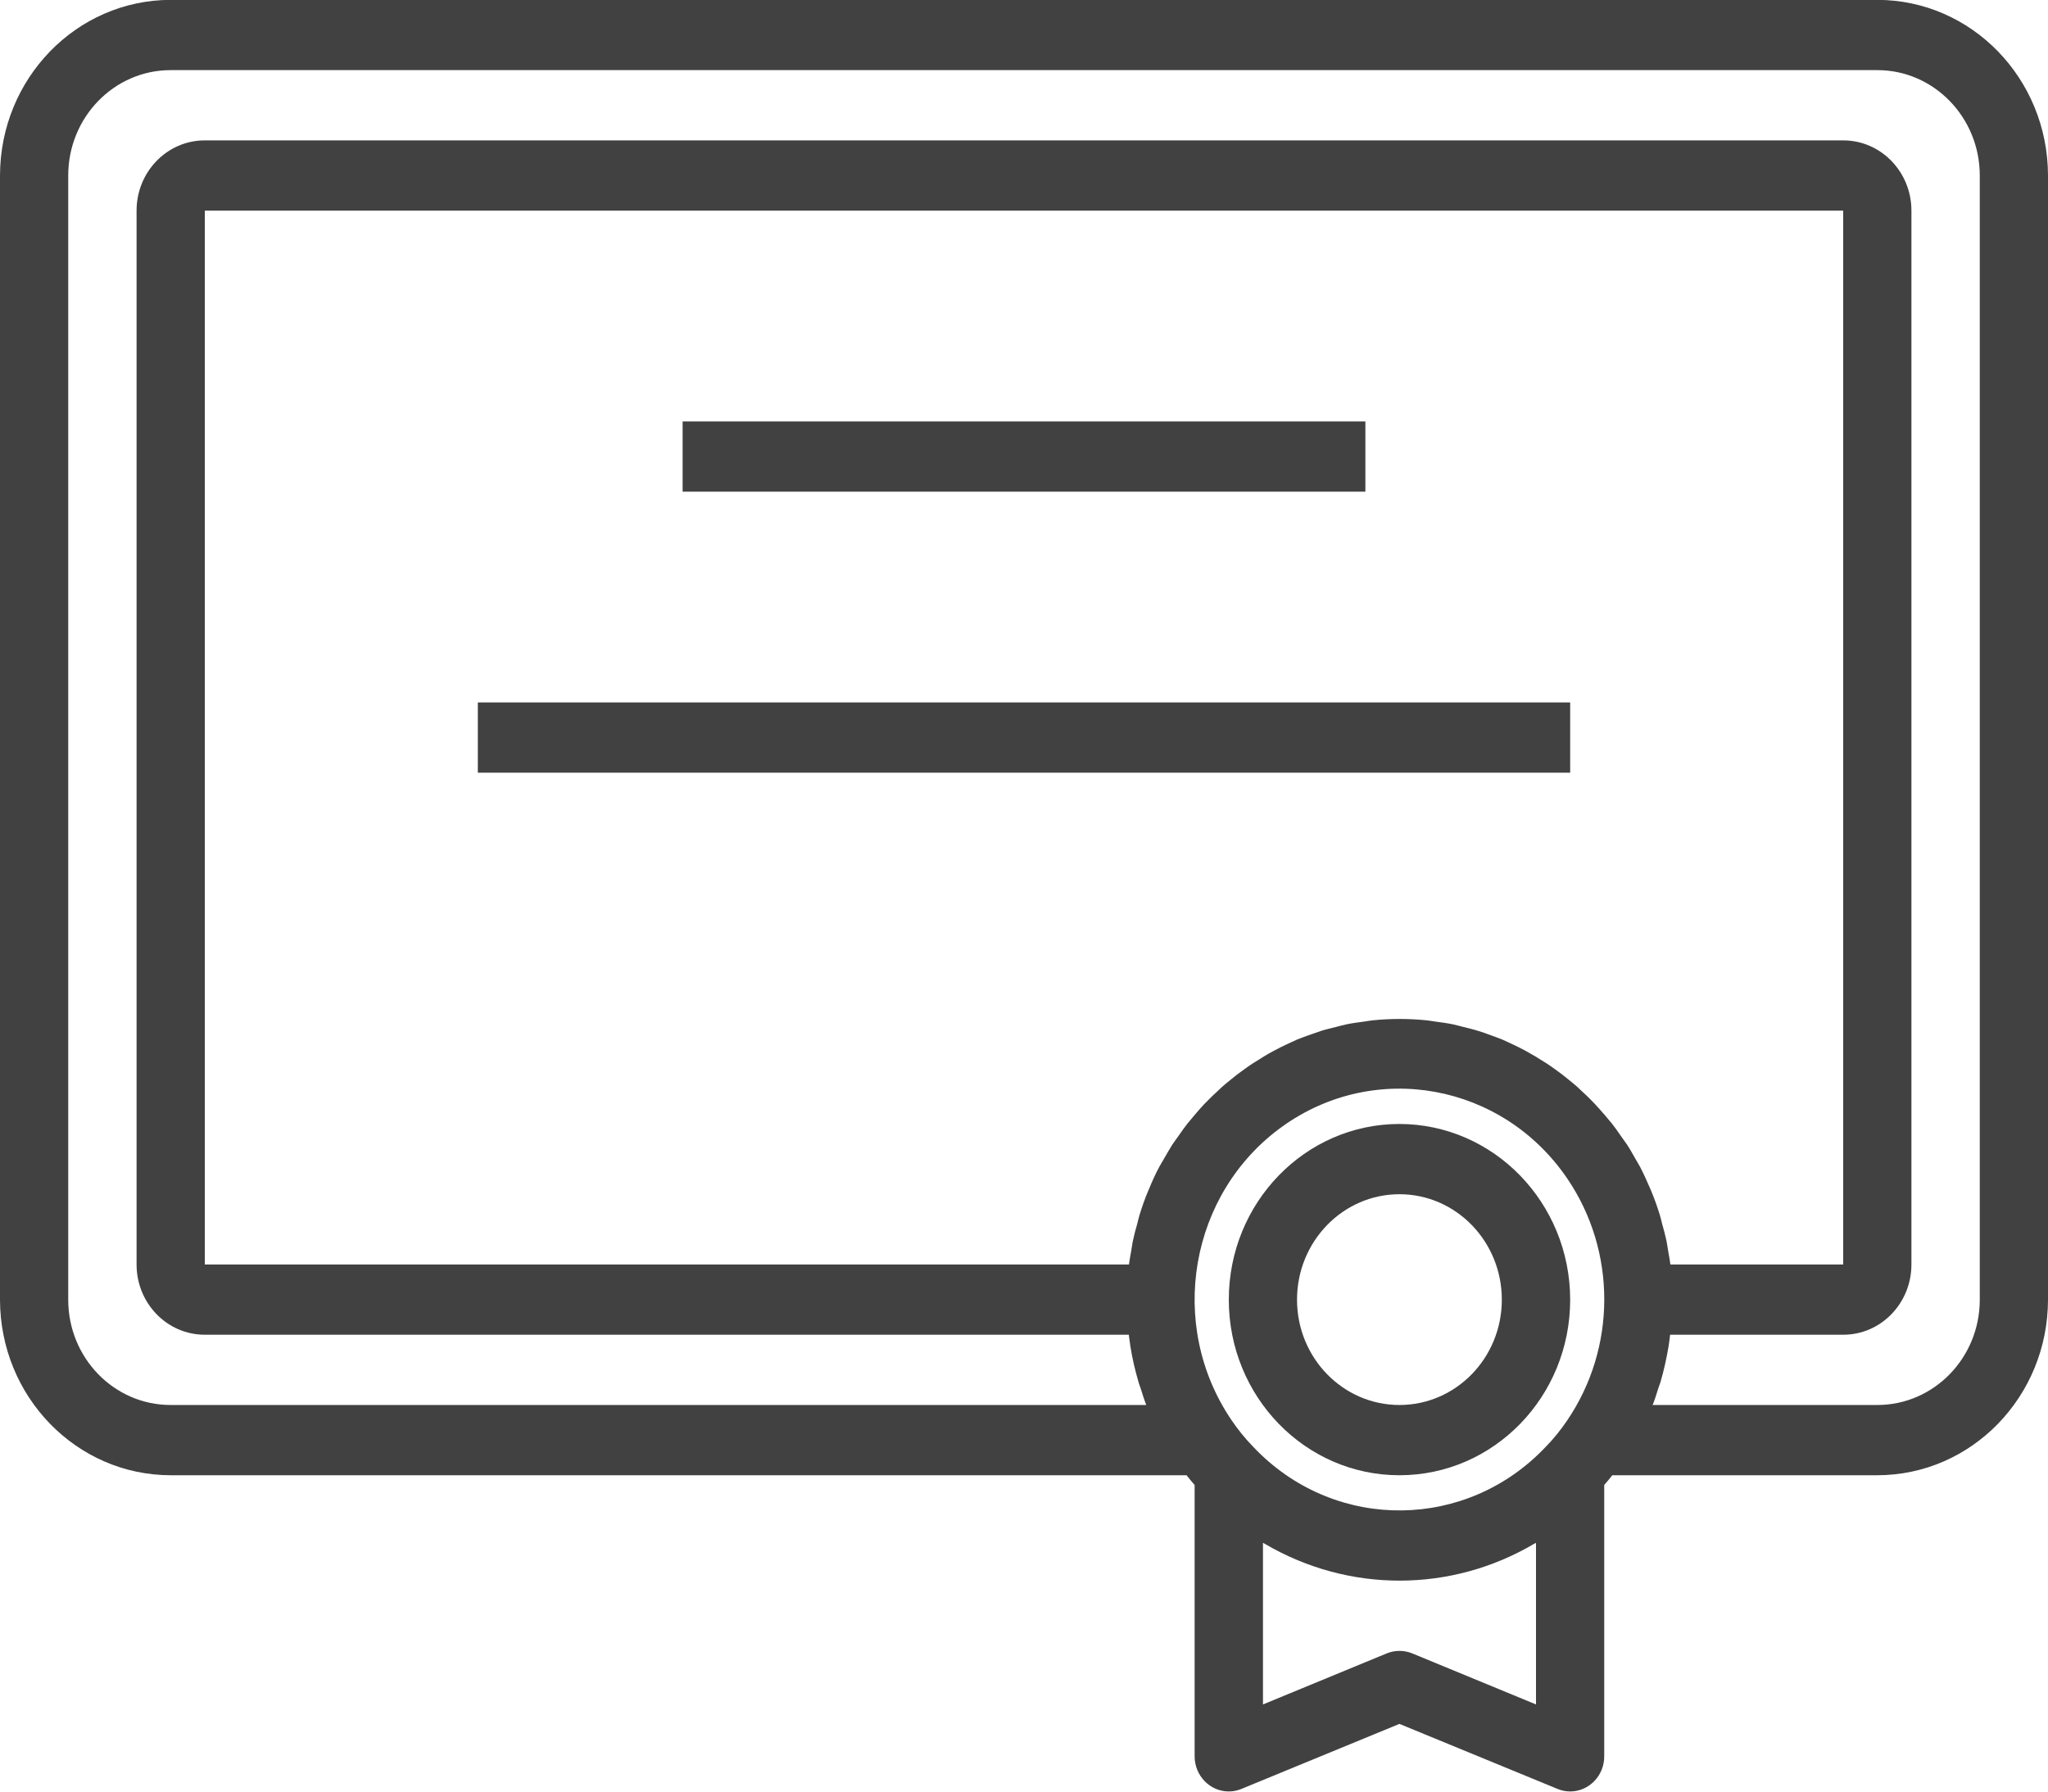
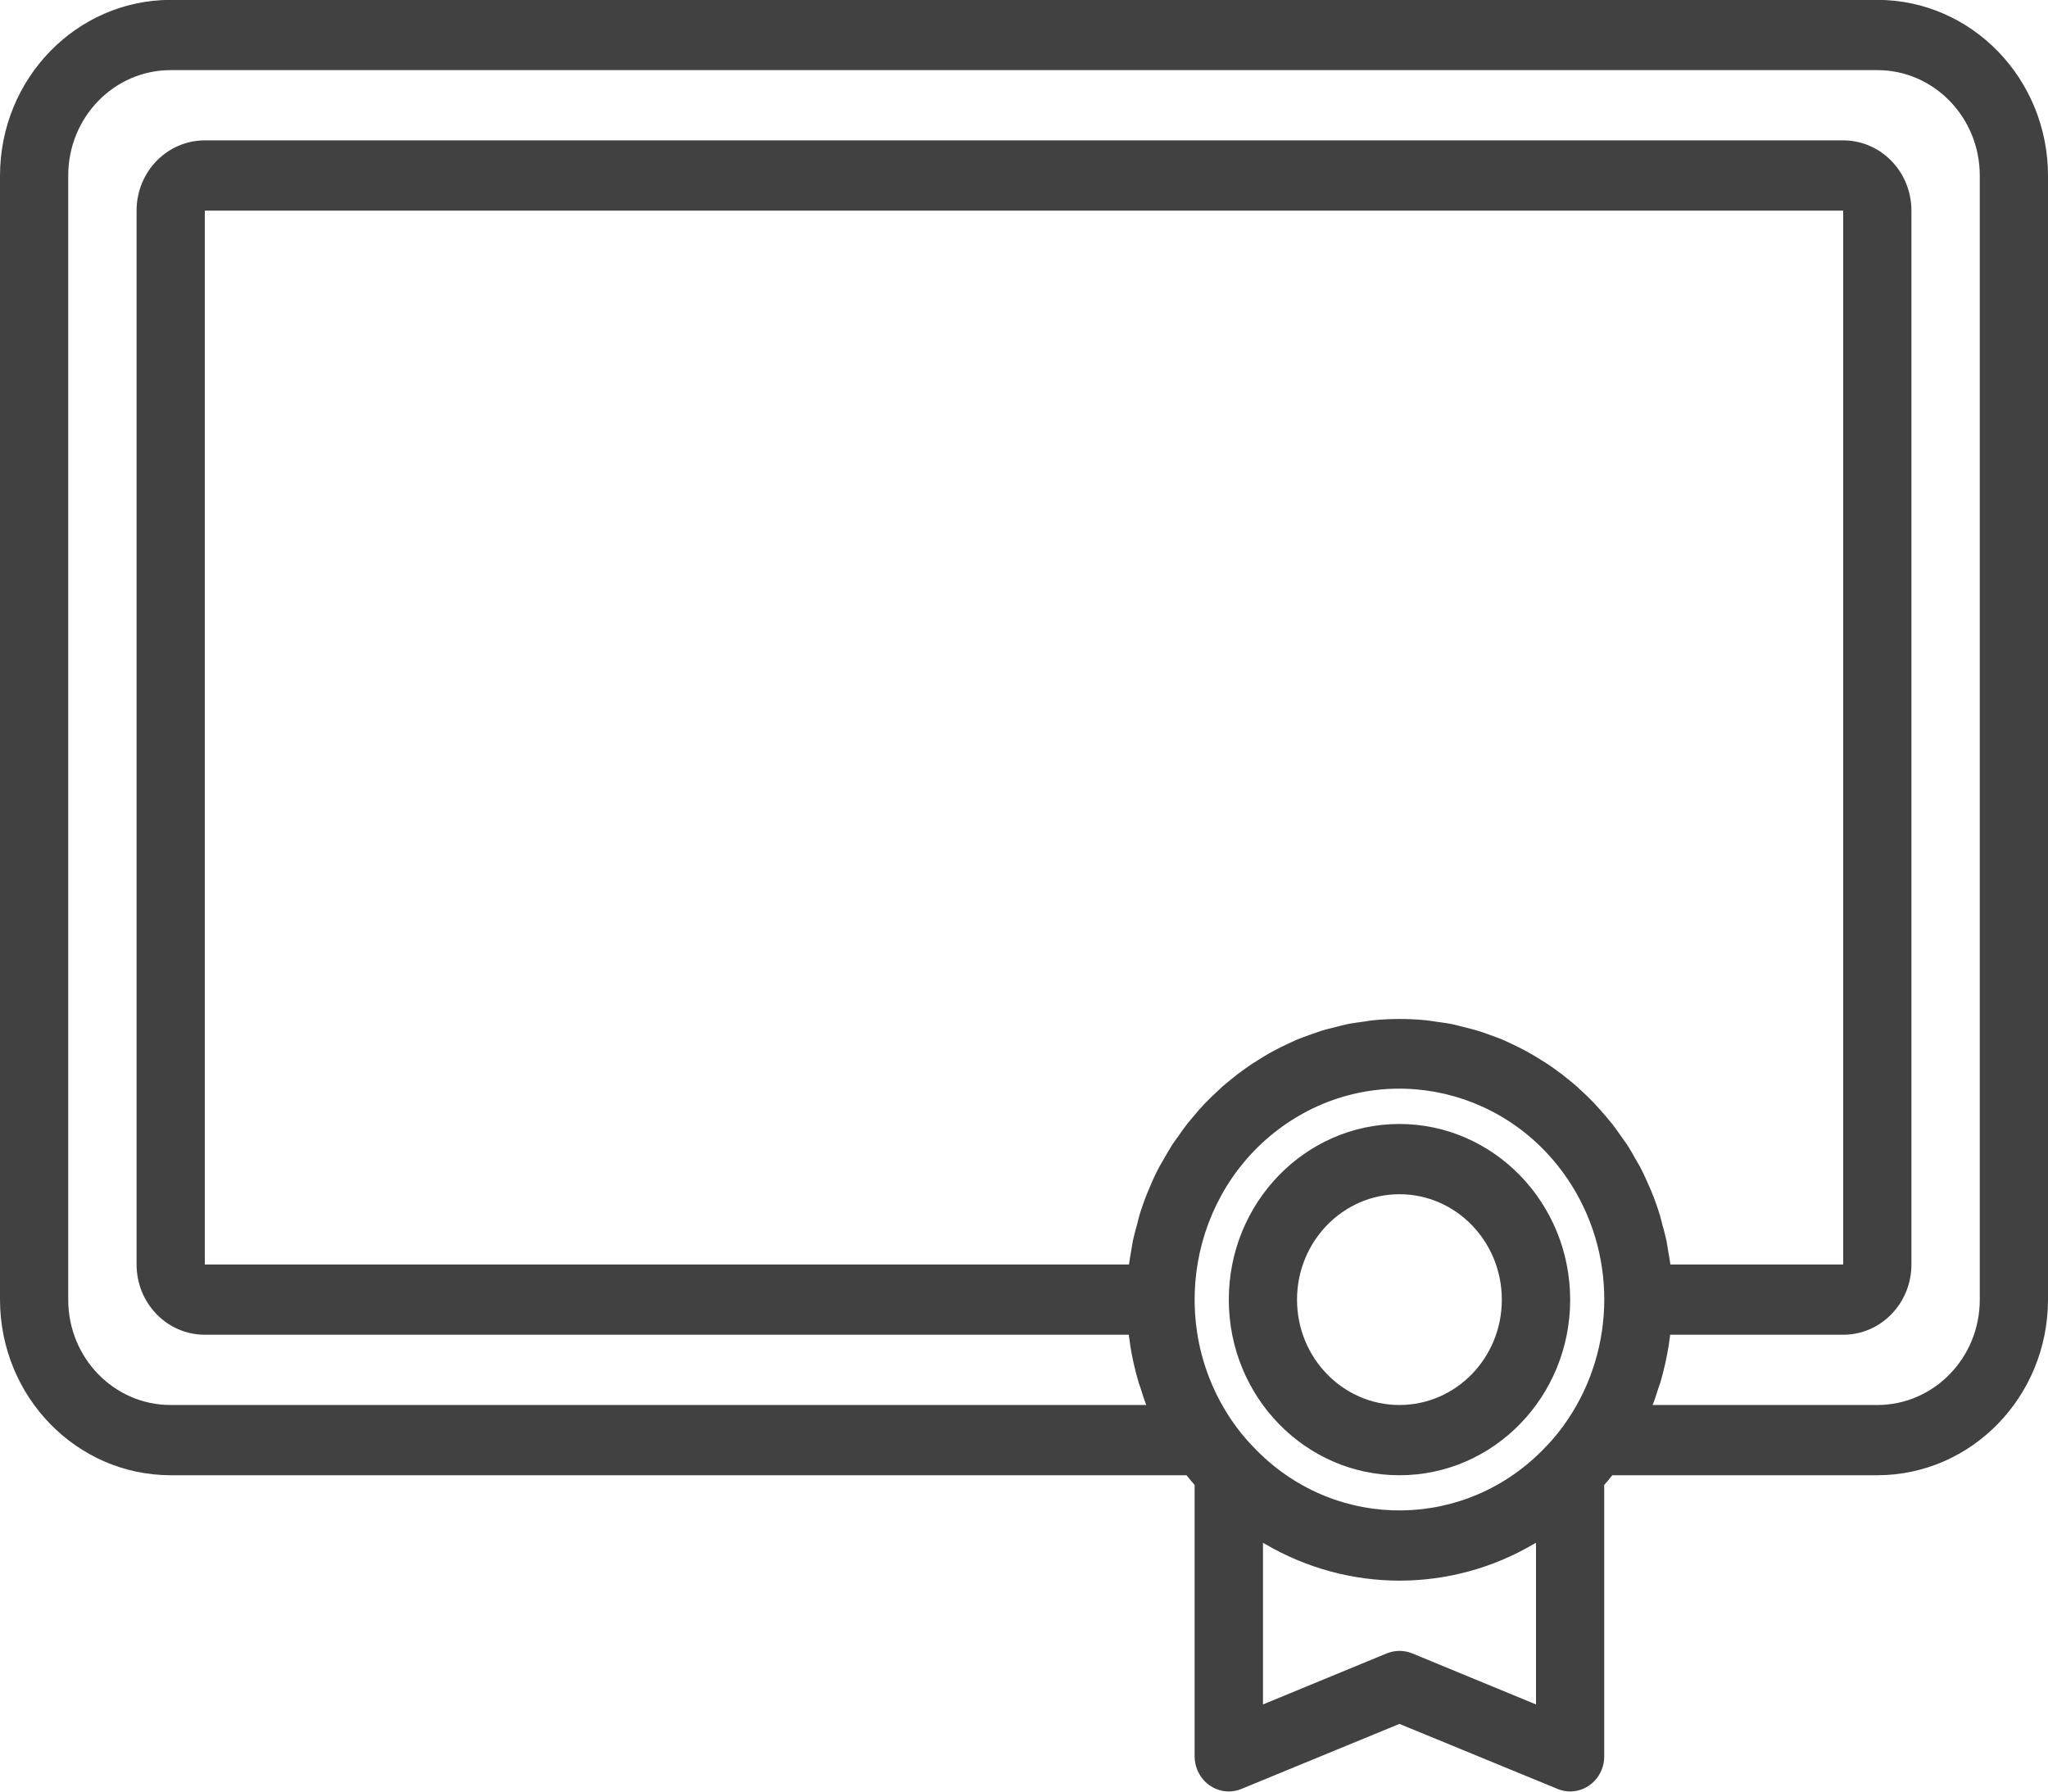
<svg xmlns="http://www.w3.org/2000/svg" width="16" height="14" viewBox="0 0 16 14" fill="none">
  <path d="M14.667 -0.001H1.333C0.597 5.56399e-05 0.001 0.614 0 1.372V10.156C0.001 10.914 0.597 11.527 1.333 11.528H9.27C9.291 11.556 9.312 11.579 9.333 11.604V13.724C9.333 13.876 9.453 13.999 9.6 13.999C9.634 13.999 9.668 13.992 9.699 13.979L10.933 13.471L12.168 13.979C12.304 14.036 12.459 13.967 12.514 13.827C12.527 13.794 12.533 13.759 12.533 13.724V11.604C12.555 11.579 12.576 11.554 12.596 11.528H14.667C15.403 11.527 15.999 10.914 16 10.156V1.372C15.999 0.614 15.403 5.56399e-05 14.667 -0.001ZM12.244 11.099C12.194 11.173 12.138 11.243 12.075 11.307C11.461 11.956 10.451 11.97 9.821 11.337C9.81 11.326 9.799 11.315 9.789 11.304C9.727 11.24 9.671 11.171 9.621 11.097C9.115 10.351 9.293 9.324 10.018 8.803C10.743 8.283 11.74 8.466 12.246 9.212C12.63 9.779 12.629 10.532 12.244 11.099ZM13.05 9.881C13.046 9.847 13.039 9.813 13.033 9.778C13.028 9.751 13.025 9.723 13.02 9.699C13.01 9.652 12.998 9.607 12.985 9.562C12.979 9.54 12.975 9.518 12.968 9.496C12.948 9.431 12.925 9.366 12.899 9.304C12.897 9.299 12.895 9.295 12.893 9.29C12.868 9.232 12.842 9.174 12.813 9.118C12.802 9.097 12.788 9.076 12.776 9.054C12.755 9.017 12.734 8.979 12.711 8.944C12.695 8.921 12.678 8.898 12.662 8.875C12.64 8.843 12.618 8.812 12.594 8.781C12.575 8.758 12.556 8.736 12.537 8.713C12.513 8.686 12.488 8.656 12.462 8.629C12.442 8.607 12.42 8.586 12.399 8.565C12.372 8.54 12.345 8.514 12.319 8.49C12.296 8.47 12.273 8.451 12.249 8.432C12.221 8.409 12.192 8.386 12.162 8.365C12.138 8.347 12.113 8.33 12.088 8.313C12.057 8.293 12.026 8.274 11.995 8.255C11.968 8.239 11.941 8.224 11.916 8.21C11.883 8.192 11.85 8.176 11.816 8.16C11.79 8.148 11.763 8.135 11.736 8.123C11.701 8.109 11.665 8.096 11.628 8.083C11.602 8.073 11.575 8.063 11.546 8.055C11.508 8.043 11.468 8.034 11.429 8.024C11.402 8.017 11.376 8.01 11.349 8.004C11.305 7.995 11.259 7.989 11.214 7.983C11.191 7.98 11.168 7.975 11.145 7.973C11.005 7.959 10.865 7.959 10.725 7.973C10.702 7.975 10.679 7.98 10.656 7.983C10.611 7.989 10.565 7.995 10.521 8.004C10.494 8.01 10.468 8.017 10.441 8.024C10.402 8.034 10.361 8.043 10.323 8.055C10.297 8.064 10.27 8.074 10.242 8.083C10.205 8.096 10.169 8.109 10.134 8.123C10.107 8.135 10.08 8.148 10.054 8.16C10.02 8.176 9.987 8.192 9.954 8.21C9.927 8.224 9.901 8.239 9.875 8.255C9.844 8.274 9.813 8.293 9.782 8.313C9.757 8.33 9.732 8.347 9.708 8.365C9.678 8.386 9.649 8.409 9.621 8.432C9.597 8.451 9.574 8.47 9.551 8.49C9.525 8.514 9.498 8.54 9.471 8.565C9.45 8.586 9.428 8.607 9.407 8.629C9.381 8.657 9.357 8.684 9.333 8.713C9.314 8.736 9.295 8.758 9.276 8.781C9.252 8.812 9.23 8.843 9.208 8.875C9.192 8.898 9.174 8.921 9.159 8.944C9.136 8.98 9.115 9.018 9.094 9.054C9.082 9.076 9.068 9.097 9.057 9.118C9.027 9.173 9.001 9.232 8.977 9.29C8.975 9.295 8.973 9.299 8.971 9.304C8.944 9.367 8.922 9.431 8.902 9.496C8.895 9.518 8.891 9.54 8.885 9.562C8.872 9.607 8.86 9.652 8.85 9.699C8.845 9.725 8.842 9.752 8.837 9.778C8.831 9.813 8.824 9.847 8.82 9.881H1.6V1.646H14.4V9.881H13.05ZM12 13.319L11.033 12.92C10.969 12.894 10.898 12.894 10.834 12.92L9.867 13.319V12.056C9.873 12.06 9.879 12.062 9.885 12.066C10.536 12.447 11.335 12.447 11.985 12.064C11.99 12.061 11.995 12.059 12 12.056V13.319ZM15.467 10.156C15.467 10.611 15.108 10.979 14.667 10.979H12.911C12.929 10.935 12.943 10.889 12.957 10.844C12.962 10.829 12.967 10.816 12.972 10.802C12.999 10.709 13.02 10.615 13.036 10.519C13.039 10.498 13.042 10.476 13.045 10.454C13.045 10.446 13.047 10.438 13.048 10.43H14.4C14.695 10.43 14.933 10.184 14.933 9.881V1.646C14.933 1.343 14.695 1.097 14.4 1.097H1.6C1.305 1.097 1.067 1.343 1.067 1.646V9.881C1.067 10.184 1.305 10.43 1.6 10.43H8.819C8.819 10.438 8.821 10.446 8.822 10.454C8.825 10.476 8.828 10.498 8.831 10.52C8.846 10.615 8.868 10.709 8.895 10.801C8.899 10.816 8.905 10.83 8.91 10.845C8.924 10.89 8.938 10.935 8.955 10.979H1.333C0.891 10.979 0.533 10.611 0.533 10.156V1.372C0.533 0.917 0.891 0.548 1.333 0.548H14.667C15.108 0.548 15.467 0.917 15.467 1.372V10.156Z" fill="#414141" />
  <path d="M10.933 8.783C10.197 8.783 9.6 9.398 9.6 10.156C9.6 10.914 10.197 11.528 10.933 11.528C11.67 11.528 12.267 10.914 12.267 10.156C12.266 9.398 11.669 8.784 10.933 8.783ZM10.933 10.979C10.492 10.979 10.133 10.611 10.133 10.156C10.133 9.701 10.492 9.332 10.933 9.332C11.375 9.332 11.733 9.701 11.733 10.156C11.733 10.611 11.375 10.979 10.933 10.979Z" fill="#414141" />
-   <path d="M5.333 3.293H10.667V3.842H5.333V3.293Z" fill="#414141" />
-   <path d="M3.733 5.489H12.267V6.038H3.733V5.489Z" fill="#414141" />
</svg>